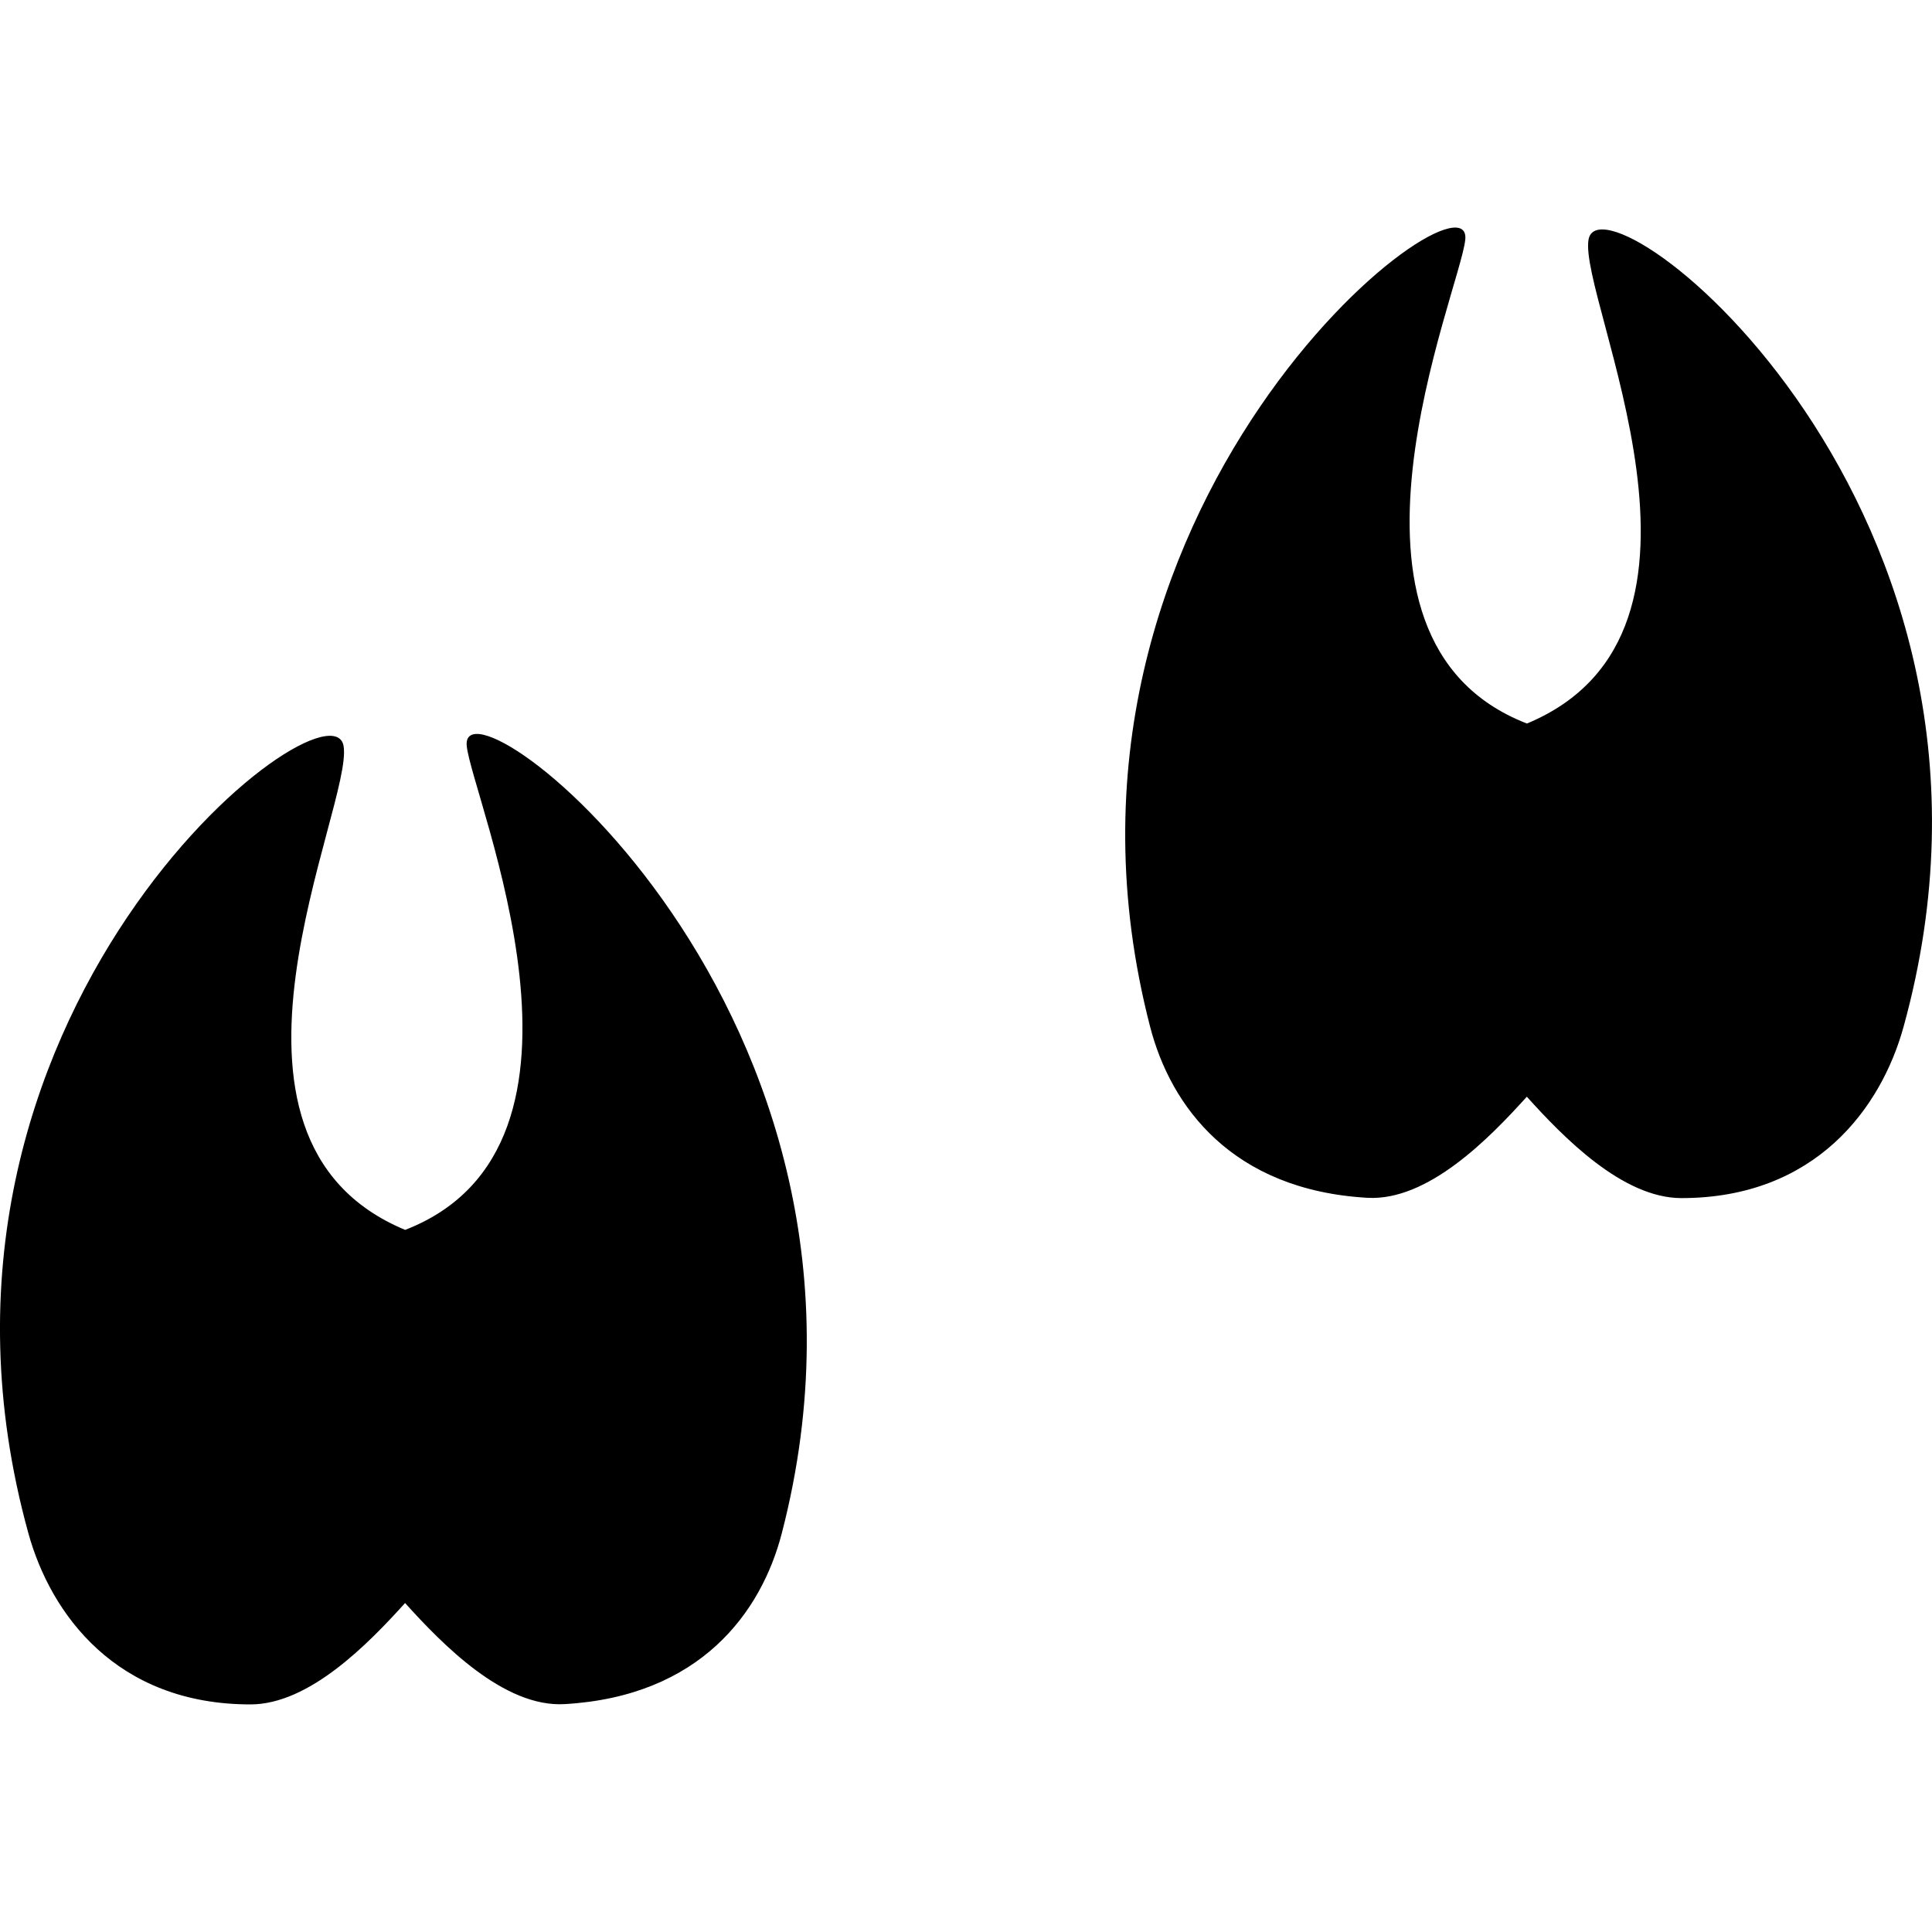
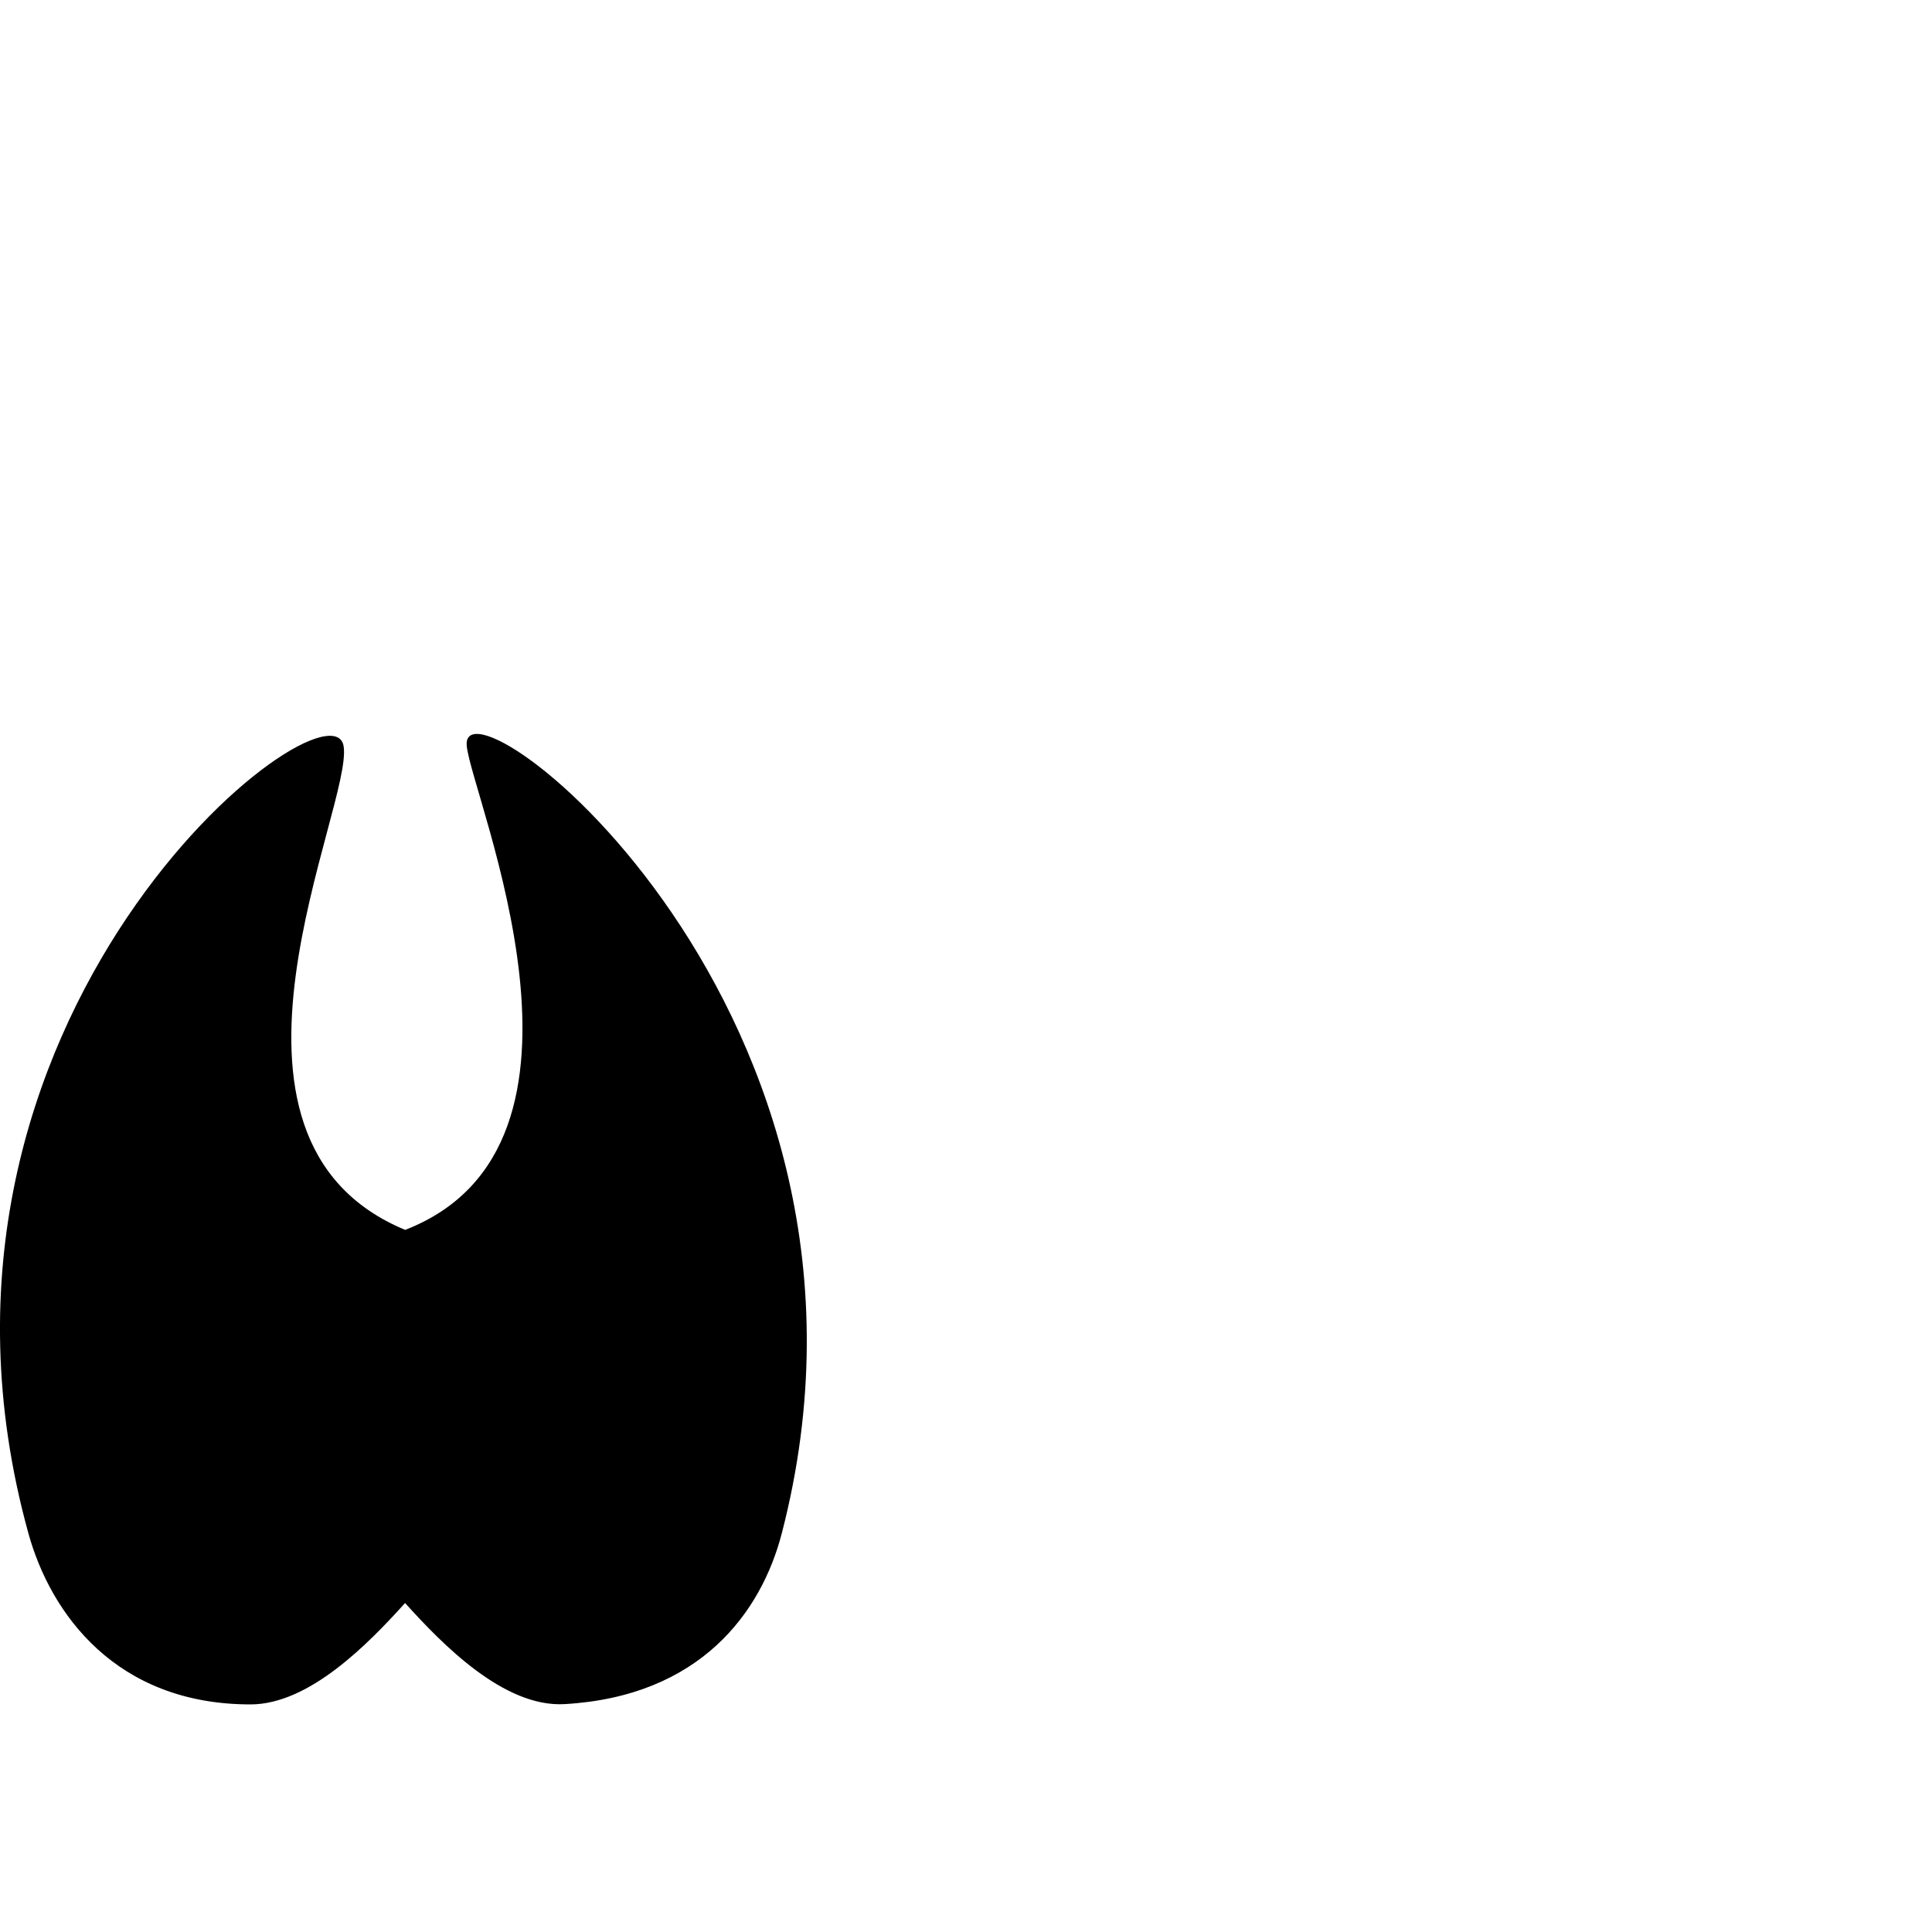
<svg xmlns="http://www.w3.org/2000/svg" fill="#000000" version="1.1" id="Capa_1" width="800px" height="800px" viewBox="0 0 80.212 80.212" xml:space="preserve">
  <g>
    <g>
-       <path d="M65.953,9.945c-0.438,2.459,6.587,16.294-2.558,20.094c-9.042-3.503-2.765-17.961-2.56-20.094    c0.331-3.403-18.693,11.02-13.084,32.686c0.854,3.301,3.399,6.777,9.021,7.099c2.517,0.142,5.068-2.479,6.618-4.197    c1.512,1.675,3.969,4.209,6.418,4.209c5.575,0,8.299-3.757,9.223-7.11C84.986,21.084,66.5,6.864,65.953,9.945z" />
      <path d="M19.378,30.968c0.205,2.133,6.485,16.59-2.557,20.094c-9.147-3.8-2.122-17.635-2.557-20.094    C13.716,27.886-4.77,42.106,1.177,63.653c0.926,3.355,3.65,7.11,9.222,7.11c2.45,0,4.907-2.535,6.419-4.209    c1.551,1.718,4.102,4.339,6.618,4.197c5.625-0.321,8.171-3.798,9.024-7.099C38.071,41.99,19.049,27.564,19.378,30.968z" />
    </g>
  </g>
</svg>